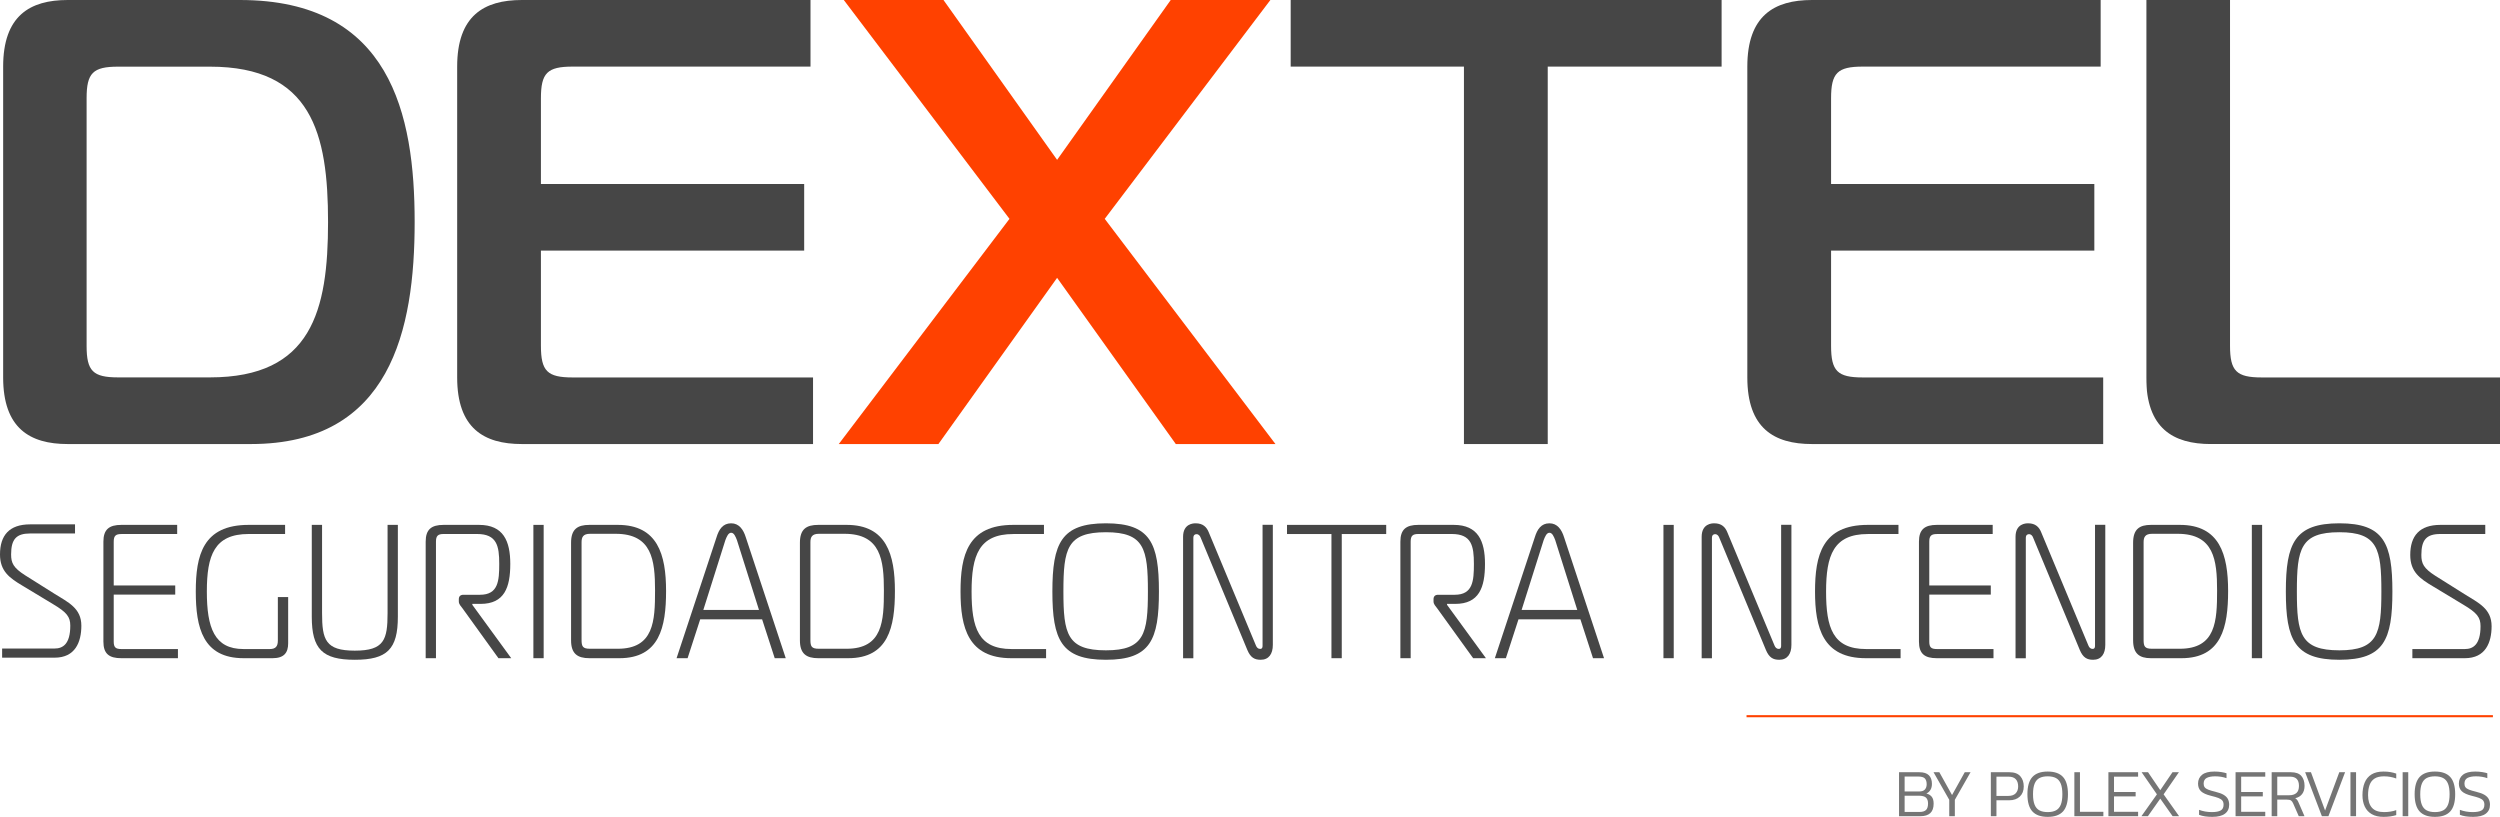
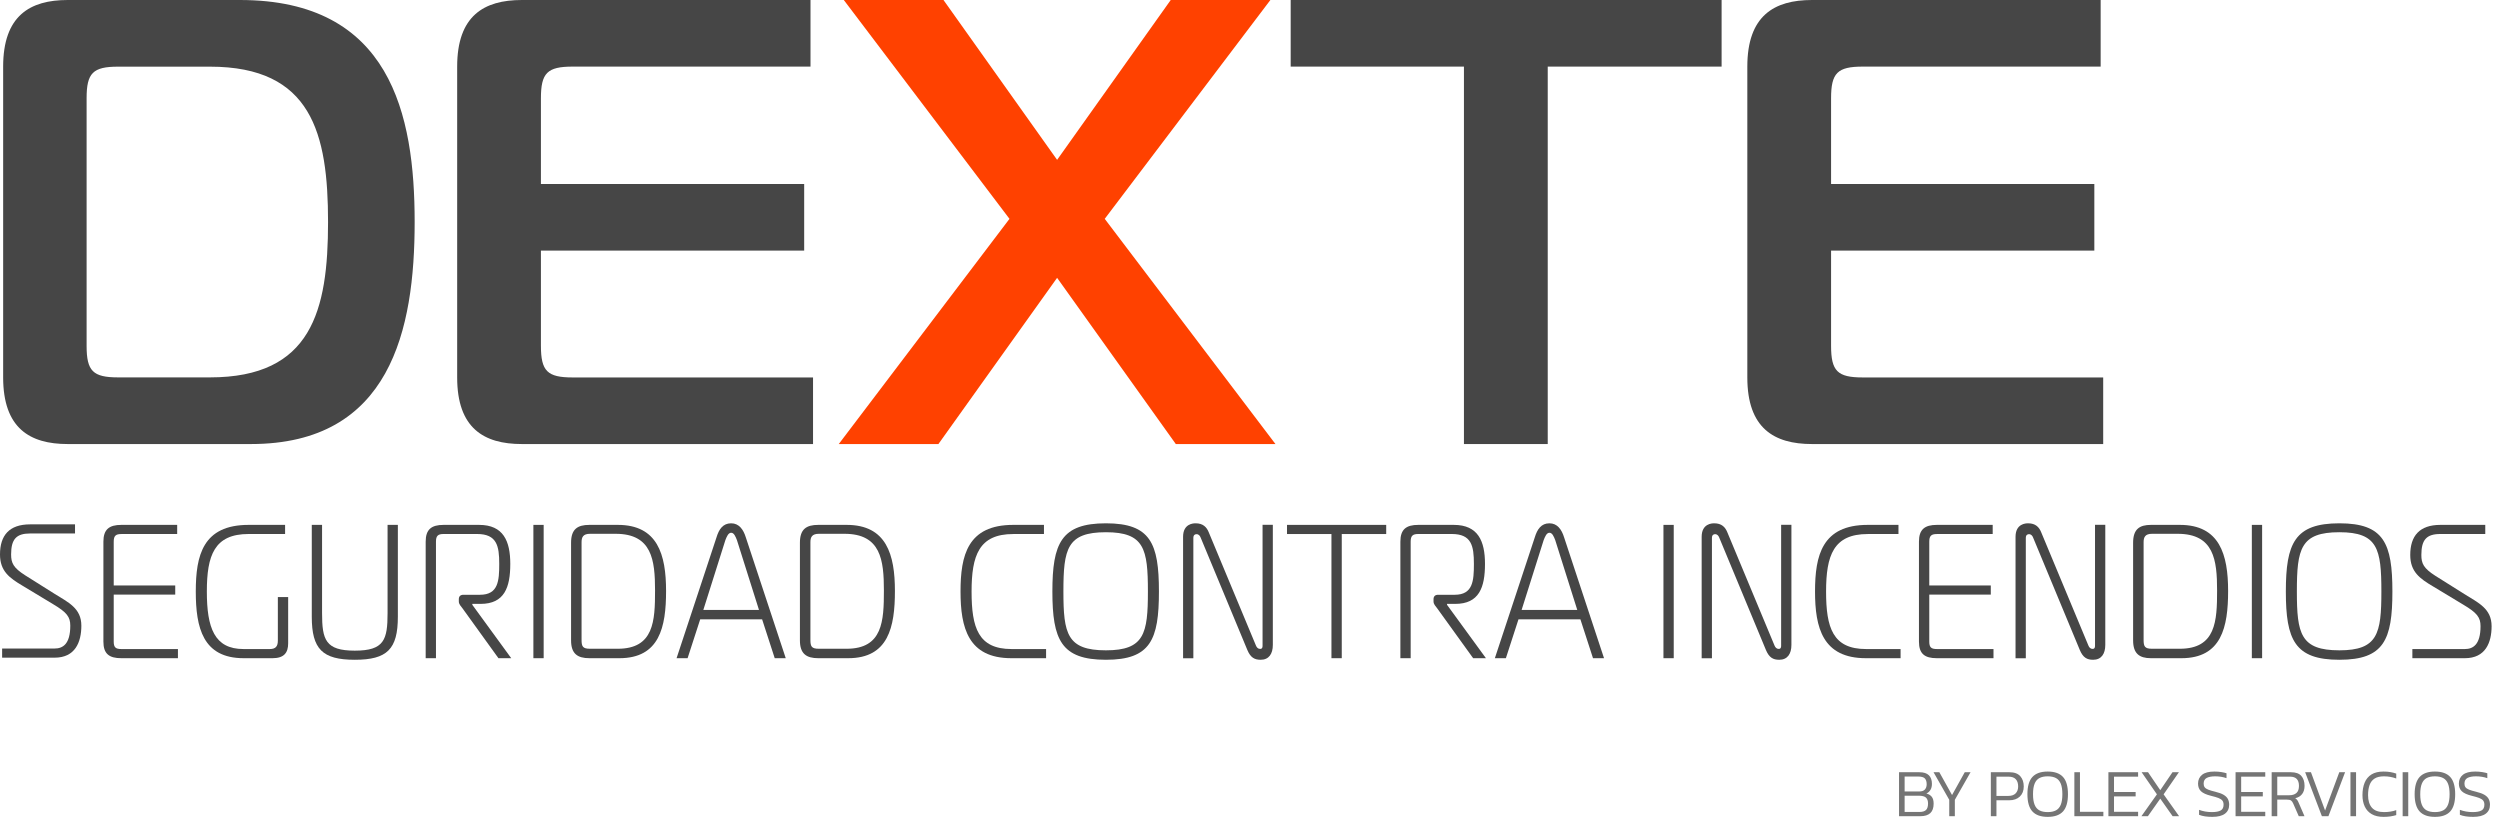
<svg xmlns="http://www.w3.org/2000/svg" xmlns:xlink="http://www.w3.org/1999/xlink" width="4763px" height="1557px" viewBox="0 0 4763 1557" version="1.1">
  <title>Group 3</title>
  <defs>
-     <polygon id="path-1" points="0 0 674 0 674 846 0 846" />
-   </defs>
+     </defs>
  <g id="LOGO" stroke="none" stroke-width="1" fill="none" fill-rule="evenodd">
    <g id="logo-dextel" transform="translate(-330, -400)">
      <g id="Group-3" transform="translate(330, 400)">
        <g id="Group-2" transform="translate(6, 0)">
          <path d="M219,127 C171.107,127 159,139.043 159,187 L159,659 C159,706.957 171.107,719 219,719 L394,719 C587.651,719 619,592.148 619,423 C619,253.852 587.651,127 394,127 L219,127 Z M123,846 C50.69,846 0,815.775 0,719 L0,127 C0,30.225 50.69,0 123,0 L451,0 C738.069,0 784,217.559 784,423 C784,628.441 738.069,846 472,846 L123,846 Z" id="Fill-1" fill="#464646" />
          <path d="M1543,846 L988.279,846 C915.783,846 865,815.775 865,719.114 L865,126.886 C865,30.225 915.783,0 988.279,0 L1538.167,0 L1538.167,126.886 L1084.941,126.886 C1036.61,126.886 1024.563,139.004 1024.563,187.335 L1024.563,350.504 L1526.12,350.504 L1526.12,477.39 L1024.563,477.39 L1024.563,658.665 C1024.563,706.996 1036.61,719.114 1084.941,719.114 L1543,719.114 L1543,846 Z" id="Fill-3" fill="#464646" />
          <polygon id="Fill-5" fill="#FF4100" points="2234.154 846 2008 529.327 1781.846 846 1592 846 1917.264 416.941 1601.601 0 1791.518 0 2008 304.554 2224.482 0 2414.327 0 2098.736 416.941 2424 846" />
          <polygon id="Fill-7" fill="#464646" points="2783.103 846 2783.103 126.886 2453 126.886 2453 0 3274 0 3274 126.886 2942.742 126.886 2942.742 846" />
          <path d="M4001,846 L3446.279,846 C3373.783,846 3323,815.775 3323,719.114 L3323,126.886 C3323,30.225 3373.783,0 3446.279,0 L3996.167,0 L3996.167,126.886 L3542.941,126.886 C3494.61,126.886 3482.563,139.004 3482.563,187.335 L3482.563,350.504 L3984.12,350.504 L3984.12,477.39 L3482.563,477.39 L3482.563,658.665 C3482.563,706.996 3494.61,719.114 3542.941,719.114 L4001,719.114 L4001,846 Z" id="Fill-9" fill="#464646" />
          <g id="Group-13" transform="translate(4083, 0)">
            <mask id="mask-2" fill="white">
              <use xlink:href="#path-1" />
            </mask>
            <g id="Clip-12" />
            <path d="M123.39,846 C50.829,846 0,815.775 0,719.114 L0,0 L159.635,0 L159.635,658.665 C159.635,706.996 171.764,719.114 220.139,719.114 L675,719.114 L675,846 L123.39,846 Z" id="Fill-11" fill="#464646" mask="url(#mask-2)" />
          </g>
        </g>
        <g id="Group" transform="translate(0, 997)" fill="#464646">
          <path d="M4.045,238.562 L104.08,238.562 C119.32,238.562 133.91,230.564 133.91,195.04 C133.91,178.323 127.337,169.604 101.118,154.04 L43.336,119.164 C18.201,104.321 8.52651283e-14,91.278 8.52651283e-14,59.357 C8.52651283e-14,23.041 17.551,2 57.493,2 L142.938,2 L142.938,19.366 L57.493,19.366 C30.986,19.366 21.163,30.318 21.163,59.357 C21.163,75.642 25.496,84.721 47.67,98.916 L102.996,133.72 C130.226,150.725 155,161.678 155,195.04 C155,226.241 143.371,256 104.08,256 L4.045,256 L4.045,238.562 Z" id="Fill-14" />
          <path d="M231.199,257 C207.918,257 197,248.641 197,225.439 L197,34.921 C197,11.719 207.918,3 231.199,3 L337.554,3 L337.554,20.438 L231.199,20.438 C220.281,20.438 216.666,24.041 216.666,34.921 L216.666,118.435 L333.867,118.435 L333.867,135.801 L216.666,135.801 L216.666,225.439 C216.666,236.32 220.281,239.562 231.199,239.562 L339,239.562 L339,257 L231.199,257 Z" id="Fill-17" />
          <path d="M549,228.682 C549,246.768 540.984,257 519.173,257 L464.286,257 C386.433,257 373,198.922 373,129.964 C373,61.006 386.433,3 473.747,3 L543.15,3 L543.15,20.366 L473.747,20.366 C408.243,20.366 394.088,61.006 394.088,129.964 C394.088,198.922 408.243,239.562 463.925,239.562 L514.118,239.562 C524.951,239.562 529.356,234.518 529.356,223.566 L529.356,140.484 L549,140.484 L549,228.682 Z" id="Fill-19" />
          <path d="M738.401,171.113 L738.401,3 L758,3 L758,178.034 C758,239.743 737.68,260 676,260 C614.32,260 594,239.743 594,178.034 L594,3 L613.599,3 L613.599,171.113 C613.599,221.937 620.084,242.626 676,242.626 C731.916,242.626 738.401,221.937 738.401,171.113" id="Fill-21" />
          <path d="M811,34.921 C811,11.719 821.886,3 845.1,3 L912.65,3 C959.077,3 972.198,33.84 972.198,77.363 C972.198,122.326 960.951,153.527 915.533,153.527 L899.889,153.527 L899.889,155.328 L974,257 L949.633,257 L881.073,161.885 C878.19,157.922 874.153,154.319 874.153,148.843 L874.153,144.519 C874.153,139.043 877.397,136.161 882.876,136.161 L914.452,136.161 C949.272,136.161 951.147,109.644 951.147,77.363 C951.147,43.28 946.749,20.366 908.973,20.366 L845.1,20.366 C834.214,20.366 830.609,24.041 830.609,34.921 L830.609,257 L811,257 L811,34.921 Z" id="Fill-23" />
          <polygon id="Fill-25" points="1016.208 257 1035.792 257 1035.792 3 1016.208 3" />
          <path d="M1124,20 C1110.882,20 1108,26.551 1108,36 L1108,222 C1108,234.608 1110.162,239 1124,239 L1177,239 C1245.838,239 1248,186.014 1248,128 C1248,70.035 1242.164,20 1173,20 L1124,20 Z M1123,257 C1099.985,257 1088,248.281 1088,223 L1088,37 C1088,11.359 1099.985,3 1123,3 L1177,3 C1253.044,3 1269,59.637 1269,129 C1269,197.553 1256.654,257 1180,257 L1123,257 Z" id="Fill-27" />
          <path d="M1340,165 L1446,165 L1404,32 C1401.365,25.264 1398.48,18 1393,18 C1387.592,18 1384.635,25.264 1382,32 L1340,165 Z M1365,27 C1369.744,11.246 1377.4,0 1393,0 C1407.878,0 1416.256,11.606 1421,27 L1497,257 L1476,257 L1452,183 L1334,183 L1310,257 L1289,257 L1365,27 Z" id="Fill-28" />
          <path d="M1560,20 C1546.882,20 1544,26.551 1544,36 L1544,222 C1544,234.608 1546.162,239 1560,239 L1613,239 C1681.838,239 1684,186.014 1684,128 C1684,70.035 1678.164,20 1609,20 L1560,20 Z M1559,257 C1535.985,257 1524,248.281 1524,223 L1524,37 C1524,11.359 1535.985,3 1559,3 L1613,3 C1689.044,3 1705,59.637 1705,129 C1705,197.553 1692.654,257 1616,257 L1559,257 Z" id="Fill-29" />
          <path d="M1926.892,257 C1844.49,257 1830,198.922 1830,130.036 C1830,61.078 1843.409,3 1930.496,3 L1988.963,3 L1988.963,20.438 L1930.496,20.438 C1865.181,20.438 1851.051,61.078 1851.051,130.036 C1851.051,198.922 1863.739,239.562 1927.252,239.562 L1993,239.562 L1993,257 L1926.892,257 Z" id="Fill-30" />
          <path d="M2107,242 C2180.057,242 2187,210.434 2187,130 C2187,48.566 2180.057,17 2107,17 C2032.943,17 2026,48.566 2026,130 C2026,210.434 2032.943,242 2107,242 M2208,130 C2208,221.92 2191.962,260 2107,260 C2021.76,260 2005,221.92 2005,130 C2005,38.153 2021.76,0 2107,0 C2191.962,0 2208,38.153 2208,130" id="Fill-31" />
          <path d="M2425,231.656 C2425,248.749 2417.443,260 2401.826,260 C2390.239,260 2382.61,255.961 2376.492,241.465 L2287.322,26.829 C2286.242,23.945 2283.723,20.699 2279.693,20.699 C2277.174,20.699 2273.576,21.781 2273.576,27.911 L2273.576,257.115 L2254,257.115 L2254,25.748 C2254,0.649 2273.576,0 2277.894,0 C2292,0 2298.909,7.212 2302.867,17.021 L2392.758,232.738 C2394.197,236.344 2396.716,239.301 2400.746,239.301 C2405.424,239.301 2405.424,235.262 2405.424,232.738 L2405.424,2.885 L2425,2.885 L2425,231.656 Z" id="Fill-32" />
          <polygon id="Fill-33" points="2536.682 257 2536.682 20.438 2452 20.438 2452 3 2641 3 2641 20.438 2556.318 20.438 2556.318 257" />
          <path d="M2668,34.921 C2668,11.719 2678.886,3 2702.1,3 L2769.65,3 C2816.077,3 2829.198,33.84 2829.198,77.363 C2829.198,122.326 2817.951,153.527 2772.533,153.527 L2756.889,153.527 L2756.889,155.328 L2831,257 L2806.633,257 L2738.073,161.885 C2735.19,157.922 2731.153,154.319 2731.153,148.843 L2731.153,144.519 C2731.153,139.043 2734.397,136.161 2739.876,136.161 L2771.452,136.161 C2806.272,136.161 2808.075,109.644 2808.075,77.363 C2808.075,43.28 2803.749,20.366 2765.973,20.366 L2702.1,20.366 C2691.214,20.366 2687.609,24.041 2687.609,34.921 L2687.609,257 L2668,257 L2668,34.921 Z" id="Fill-34" />
          <path d="M2899,165 L3005,165 L2963,32 C2960.365,25.264 2957.48,18 2952,18 C2946.592,18 2943.635,25.264 2941,32 L2899,165 Z M2924,27 C2928.744,11.246 2936.4,0 2952,0 C2966.878,0 2975.256,11.606 2980,27 L3056,257 L3035,257 L3011,183 L2893,183 L2869,257 L2848,257 L2924,27 Z" id="Fill-35" />
          <polygon id="Fill-36" points="3169.208 257 3188.792 257 3188.792 3 3169.208 3" />
          <path d="M3413,231.656 C3413,248.749 3405.443,260 3389.826,260 C3378.239,260 3370.61,255.961 3364.492,241.465 L3275.322,26.829 C3274.242,23.945 3271.723,20.699 3267.693,20.699 C3265.174,20.699 3261.576,21.781 3261.576,27.911 L3261.576,257.115 L3242,257.115 L3242,25.748 C3242,0.649 3261.576,0 3265.894,0 C3280,0 3286.909,7.212 3290.867,17.021 L3380.758,232.738 C3382.197,236.344 3384.716,239.301 3388.746,239.301 C3393.424,239.301 3393.424,235.262 3393.424,232.738 L3393.424,2.885 L3413,2.885 L3413,231.656 Z" id="Fill-37" />
          <path d="M3554.892,257 C3472.49,257 3458,198.922 3458,130.036 C3458,61.078 3471.409,3 3558.496,3 L3616.963,3 L3616.963,20.438 L3558.496,20.438 C3493.181,20.438 3479.051,61.078 3479.051,130.036 C3479.051,198.922 3491.739,239.562 3555.252,239.562 L3621,239.562 L3621,257 L3554.892,257 Z" id="Fill-38" />
          <path d="M3690.199,257 C3666.918,257 3656,248.641 3656,225.439 L3656,34.921 C3656,11.719 3666.918,3 3690.199,3 L3796.482,3 L3796.482,20.438 L3690.199,20.438 C3679.281,20.438 3675.666,24.041 3675.666,34.921 L3675.666,118.435 L3792.867,118.435 L3792.867,135.801 L3675.666,135.801 L3675.666,225.439 C3675.666,236.32 3679.281,239.562 3690.199,239.562 L3798,239.562 L3798,257 L3690.199,257 Z" id="Fill-39" />
          <path d="M4011,231.656 C4011,248.749 4003.443,260 3987.826,260 C3976.239,260 3968.61,255.961 3962.492,241.465 L3873.322,26.829 C3872.242,23.945 3869.723,20.699 3865.693,20.699 C3863.174,20.699 3859.576,21.781 3859.576,27.911 L3859.576,257.115 L3840,257.115 L3840,25.748 C3840,0.649 3859.576,0 3863.894,0 C3878,0 3884.909,7.212 3888.867,17.021 L3978.758,232.738 C3980.197,236.344 3982.716,239.301 3986.746,239.301 C3991.424,239.301 3991.424,235.262 3991.424,232.738 L3991.424,2.885 L4011,2.885 L4011,231.656 Z" id="Fill-40" />
          <path d="M4100,20 C4086.882,20 4084,26.551 4084,36 L4084,222 C4084,234.608 4086.162,239 4100,239 L4153,239 C4221.838,239 4224,186.014 4224,128 C4224,70.035 4218.164,20 4149,20 L4100,20 Z M4098,257 C4075.98,257 4064,248.281 4064,223 L4064,37 C4064,11.359 4075.98,3 4098,3 L4153,3 C4228.978,3 4245,59.637 4245,129 C4245,197.553 4232.587,257 4156,257 L4098,257 Z" id="Fill-41" />
          <polygon id="Fill-42" points="4290.208 257 4309.792 257 4309.792 3 4290.208 3" />
          <path d="M4457,242 C4530.057,242 4537,210.434 4537,130 C4537,48.566 4530.057,17 4457,17 C4382.943,17 4376,48.566 4376,130 C4376,210.434 4382.943,242 4457,242 M4558,130 C4558,221.92 4541.962,260 4457,260 C4371.76,260 4355,221.92 4355,130 C4355,38.153 4371.76,0 4457,0 C4541.962,0 4558,38.153 4558,130" id="Fill-43" />
          <path d="M4596.045,239.562 L4696.08,239.562 C4711.32,239.562 4725.91,231.564 4725.91,196.04 C4725.91,179.323 4719.337,170.604 4693.118,155.04 L4635.336,120.164 C4610.201,105.321 4592,92.278 4592,60.357 C4592,24.041 4609.551,3 4649.493,3 L4734.938,3 L4734.938,20.366 L4649.493,20.366 C4622.986,20.366 4613.163,31.318 4613.163,60.357 C4613.163,76.642 4617.496,85.721 4639.67,99.916 L4694.996,134.72 C4722.226,151.725 4747,162.678 4747,196.04 C4747,227.241 4735.371,257 4696.08,257 L4596.045,257 L4596.045,239.562 Z" id="Fill-44" />
        </g>
        <path d="M3658.86,1555 C3667.095,1555 3673.337,1553.049 3677.585,1549.148 C3681.833,1545.247 3683.957,1539.222 3683.957,1531.073 C3683.957,1525.264 3682.722,1520.864 3680.251,1517.873 C3677.78,1514.882 3674.421,1512.867 3670.173,1511.826 C3673.467,1510.266 3676.047,1507.947 3677.91,1504.869 C3679.774,1501.792 3680.706,1497.956 3680.706,1493.361 C3680.706,1486.339 3678.777,1480.899 3674.92,1477.041 C3671.062,1473.183 3665.015,1471.254 3656.779,1471.254 L3656.779,1471.254 L3618.027,1471.254 L3618.027,1555 L3658.86,1555 Z M3656.129,1507.925 L3628.69,1507.925 L3628.69,1479.446 L3654.178,1479.446 C3660.68,1479.446 3665.058,1480.682 3667.312,1483.153 C3669.566,1485.623 3670.693,1489.286 3670.693,1494.141 C3670.693,1498.216 3669.588,1501.532 3667.377,1504.089 C3665.166,1506.647 3661.417,1507.925 3656.129,1507.925 L3656.129,1507.925 Z M3657.039,1546.937 L3628.69,1546.937 L3628.69,1515.988 L3655.348,1515.988 C3662.197,1515.988 3666.9,1517.223 3669.458,1519.694 C3672.015,1522.165 3673.294,1525.828 3673.294,1530.682 C3673.294,1536.578 3671.994,1540.761 3669.393,1543.231 C3666.792,1545.702 3662.674,1546.937 3657.039,1546.937 L3657.039,1546.937 Z M3724.369,1555 L3724.369,1523.79 L3754.278,1471.254 L3743.225,1471.254 L3719.037,1514.687 L3694.85,1471.254 L3683.796,1471.254 L3713.706,1523.79 L3713.706,1555 L3724.369,1555 Z M3803.631,1555 L3803.631,1524.701 L3827.819,1524.701 C3836.402,1524.701 3843.186,1522.338 3848.17,1517.613 C3853.155,1512.889 3855.648,1506.451 3855.648,1498.302 C3855.648,1490.326 3853.437,1483.824 3849.016,1478.796 C3844.594,1473.768 3837.702,1471.254 3828.339,1471.254 L3828.339,1471.254 L3792.968,1471.254 L3792.968,1555 L3803.631,1555 Z M3826.129,1516.378 L3803.631,1516.378 L3803.631,1479.706 L3826.779,1479.706 C3832.934,1479.706 3837.507,1481.332 3840.498,1484.583 C3843.489,1487.834 3844.984,1492.407 3844.984,1498.302 C3844.984,1503.851 3843.402,1508.25 3840.238,1511.501 C3837.074,1514.752 3832.37,1516.378 3826.129,1516.378 L3826.129,1516.378 Z M3901.261,1556.3 C3914.438,1556.3 3924.17,1552.854 3930.455,1545.962 C3936.74,1539.07 3939.883,1528.125 3939.883,1513.127 C3939.883,1498.129 3936.74,1487.184 3930.455,1480.292 C3924.17,1473.399 3914.438,1469.953 3901.261,1469.953 C3888.17,1469.953 3878.46,1473.399 3872.132,1480.292 C3865.803,1487.184 3862.639,1498.129 3862.639,1513.127 C3862.639,1528.125 3865.803,1539.07 3872.132,1545.962 C3878.46,1552.854 3888.17,1556.3 3901.261,1556.3 Z M3901.261,1547.198 C3894.932,1547.198 3889.709,1546.114 3885.591,1543.947 C3881.473,1541.779 3878.395,1538.203 3876.358,1533.218 C3874.321,1528.233 3873.302,1521.536 3873.302,1513.127 C3873.302,1504.718 3874.321,1498.021 3876.358,1493.036 C3878.395,1488.051 3881.473,1484.475 3885.591,1482.307 C3889.709,1480.14 3894.932,1479.056 3901.261,1479.056 C3907.59,1479.056 3912.813,1480.14 3916.931,1482.307 C3921.049,1484.475 3924.126,1488.051 3926.164,1493.036 C3928.201,1498.021 3929.22,1504.718 3929.22,1513.127 C3929.22,1521.536 3928.201,1528.233 3926.164,1533.218 C3924.126,1538.203 3921.049,1541.779 3916.931,1543.947 C3912.813,1546.114 3907.59,1547.198 3901.261,1547.198 Z M4007.343,1555 L4007.343,1546.677 L3962.739,1546.677 L3962.739,1471.254 L3952.076,1471.254 L3952.076,1555 L4007.343,1555 Z M4073.503,1555 L4073.503,1546.677 L4027.598,1546.677 L4027.598,1517.288 L4068.821,1517.288 L4068.821,1508.966 L4027.598,1508.966 L4027.598,1479.706 L4073.503,1479.706 L4073.503,1471.254 L4016.935,1471.254 L4016.935,1555 L4073.503,1555 Z M4092.197,1555 L4115.735,1521.58 L4139.272,1555 L4151.626,1555 L4122.107,1513.387 L4151.236,1471.254 L4139.012,1471.254 L4115.735,1505.455 L4092.457,1471.254 L4080.234,1471.254 L4109.363,1513.387 L4079.843,1555 L4092.197,1555 Z M4214.893,1556.3 C4225.557,1556.3 4233.576,1554.285 4238.951,1550.254 C4244.326,1546.222 4247.014,1540.522 4247.014,1533.153 C4247.014,1529.165 4246.233,1525.611 4244.673,1522.49 C4243.112,1519.369 4240.425,1516.66 4236.61,1514.362 C4232.796,1512.065 4227.464,1510.093 4220.615,1508.445 C4214.893,1507.058 4210.429,1505.736 4207.221,1504.479 C4204.013,1503.222 4201.738,1501.705 4200.394,1499.928 C4199.05,1498.151 4198.378,1495.832 4198.378,1492.971 C4198.378,1487.856 4200.286,1484.258 4204.1,1482.177 C4207.915,1480.097 4213.376,1479.056 4220.485,1479.056 C4224.386,1479.056 4228.158,1479.36 4231.799,1479.967 C4235.44,1480.573 4238.821,1481.44 4241.942,1482.567 L4241.942,1482.567 L4241.942,1473.204 C4239.688,1472.424 4236.48,1471.687 4232.319,1470.994 C4228.158,1470.3 4223.65,1469.953 4218.795,1469.953 C4208.305,1469.953 4200.502,1472.012 4195.387,1476.13 C4190.272,1480.248 4187.715,1485.862 4187.715,1492.971 C4187.715,1499.039 4189.579,1503.872 4193.307,1507.47 C4197.035,1511.068 4203.493,1513.994 4212.683,1516.248 C4218.491,1517.635 4223.129,1519 4226.597,1520.344 C4230.065,1521.688 4232.557,1523.335 4234.074,1525.286 C4235.592,1527.236 4236.35,1529.859 4236.35,1533.153 C4236.35,1538.441 4234.486,1542.104 4230.758,1544.142 C4227.031,1546.179 4221.439,1547.198 4213.983,1547.198 C4209.649,1547.198 4205.422,1546.829 4201.304,1546.092 C4197.186,1545.355 4193.307,1544.293 4189.666,1542.906 L4189.666,1542.906 L4189.666,1552.399 C4196.081,1555 4204.49,1556.3 4214.893,1556.3 Z M4315.774,1555 L4315.774,1546.677 L4269.87,1546.677 L4269.87,1517.288 L4311.092,1517.288 L4311.092,1508.966 L4269.87,1508.966 L4269.87,1479.706 L4315.774,1479.706 L4315.774,1471.254 L4259.206,1471.254 L4259.206,1555 L4315.774,1555 Z M4338.63,1555 L4338.63,1523.4 L4356.316,1523.4 C4360.39,1523.4 4363.229,1523.964 4364.833,1525.091 C4366.437,1526.218 4367.802,1528.082 4368.929,1530.682 L4368.929,1530.682 L4379.593,1555 L4390.516,1555 L4379.593,1529.772 C4378.639,1527.518 4377.707,1525.719 4376.797,1524.375 C4375.887,1523.032 4374.565,1521.84 4372.831,1520.799 C4378.726,1519.412 4383.169,1516.681 4386.16,1512.607 C4389.151,1508.532 4390.646,1503.417 4390.646,1497.262 C4390.646,1489.286 4388.587,1482.957 4384.469,1478.276 C4380.351,1473.595 4373.784,1471.254 4364.768,1471.254 L4364.768,1471.254 L4327.967,1471.254 L4327.967,1555 L4338.63,1555 Z M4361.777,1515.078 L4338.63,1515.078 L4338.63,1479.706 L4363.208,1479.706 C4374.391,1479.706 4379.983,1485.558 4379.983,1497.262 C4379.983,1503.504 4378.357,1508.034 4375.106,1510.851 C4371.855,1513.669 4367.412,1515.078 4361.777,1515.078 L4361.777,1515.078 Z M4436.129,1555 L4467.859,1471.254 L4456.806,1471.254 L4429.757,1544.207 L4402.839,1471.254 L4391.786,1471.254 L4423.645,1555 L4436.129,1555 Z M4488.765,1555 L4488.765,1471.254 L4478.101,1471.254 L4478.101,1555 L4488.765,1555 Z M4541.14,1556.3 C4545.995,1556.3 4550.395,1555.997 4554.339,1555.39 C4558.284,1554.783 4561.947,1553.96 4565.328,1552.919 L4565.328,1552.919 L4565.328,1543.426 C4561.86,1544.727 4558.11,1545.68 4554.079,1546.287 C4550.048,1546.894 4546.082,1547.198 4542.18,1547.198 C4531.604,1547.198 4523.866,1544.402 4518.968,1538.81 C4514.07,1533.218 4511.621,1525.264 4511.621,1514.947 C4511.621,1507.492 4512.574,1501.076 4514.482,1495.701 C4516.389,1490.326 4519.553,1486.208 4523.975,1483.348 C4528.396,1480.487 4534.378,1479.056 4541.92,1479.056 C4546.255,1479.056 4550.373,1479.425 4554.274,1480.162 C4558.175,1480.899 4561.86,1481.917 4565.328,1483.218 L4565.328,1483.218 L4565.328,1473.855 C4561.86,1472.641 4558.154,1471.687 4554.209,1470.994 C4550.265,1470.3 4545.865,1469.953 4541.01,1469.953 C4531.647,1469.953 4524.018,1471.796 4518.123,1475.48 C4512.228,1479.165 4507.893,1484.388 4505.119,1491.15 C4502.345,1497.912 4500.957,1505.845 4500.957,1514.947 C4500.957,1523.27 4502.431,1530.531 4505.379,1536.729 C4508.326,1542.928 4512.769,1547.739 4518.708,1551.164 C4524.647,1554.588 4532.124,1556.3 4541.14,1556.3 Z M4588.184,1555 L4588.184,1471.254 L4577.52,1471.254 L4577.52,1555 L4588.184,1555 Z M4638.998,1556.3 C4652.176,1556.3 4661.907,1552.854 4668.193,1545.962 C4674.478,1539.07 4677.62,1528.125 4677.62,1513.127 C4677.62,1498.129 4674.478,1487.184 4668.193,1480.292 C4661.907,1473.399 4652.176,1469.953 4638.998,1469.953 C4625.908,1469.953 4616.198,1473.399 4609.869,1480.292 C4603.541,1487.184 4600.376,1498.129 4600.376,1513.127 C4600.376,1528.125 4603.541,1539.07 4609.869,1545.962 C4616.198,1552.854 4625.908,1556.3 4638.998,1556.3 Z M4638.998,1547.198 C4632.67,1547.198 4627.446,1546.114 4623.329,1543.947 C4619.211,1541.779 4616.133,1538.203 4614.096,1533.218 C4612.058,1528.233 4611.04,1521.536 4611.04,1513.127 C4611.04,1504.718 4612.058,1498.021 4614.096,1493.036 C4616.133,1488.051 4619.211,1484.475 4623.329,1482.307 C4627.446,1480.14 4632.67,1479.056 4638.998,1479.056 C4645.327,1479.056 4650.55,1480.14 4654.668,1482.307 C4658.786,1484.475 4661.864,1488.051 4663.901,1493.036 C4665.939,1498.021 4666.957,1504.718 4666.957,1513.127 C4666.957,1521.536 4665.939,1528.233 4663.901,1533.218 C4661.864,1538.203 4658.786,1541.779 4654.668,1543.947 C4650.55,1546.114 4645.327,1547.198 4638.998,1547.198 Z M4711.79,1556.3 C4722.453,1556.3 4730.473,1554.285 4735.848,1550.254 C4741.223,1546.222 4743.91,1540.522 4743.91,1533.153 C4743.91,1529.165 4743.13,1525.611 4741.569,1522.49 C4740.009,1519.369 4737.321,1516.66 4733.507,1514.362 C4729.692,1512.065 4724.361,1510.093 4717.512,1508.445 C4711.79,1507.058 4707.325,1505.736 4704.118,1504.479 C4700.91,1503.222 4698.634,1501.705 4697.291,1499.928 C4695.947,1498.151 4695.275,1495.832 4695.275,1492.971 C4695.275,1487.856 4697.182,1484.258 4700.997,1482.177 C4704.811,1480.097 4710.273,1479.056 4717.382,1479.056 C4721.283,1479.056 4725.054,1479.36 4728.695,1479.967 C4732.337,1480.573 4735.718,1481.44 4738.839,1482.567 L4738.839,1482.567 L4738.839,1473.204 C4736.584,1472.424 4733.377,1471.687 4729.216,1470.994 C4725.054,1470.3 4720.546,1469.953 4715.691,1469.953 C4705.201,1469.953 4697.399,1472.012 4692.284,1476.13 C4687.169,1480.248 4684.612,1485.862 4684.612,1492.971 C4684.612,1499.039 4686.476,1503.872 4690.203,1507.47 C4693.931,1511.068 4700.39,1513.994 4709.579,1516.248 C4715.388,1517.635 4720.026,1519 4723.494,1520.344 C4726.961,1521.688 4729.454,1523.335 4730.971,1525.286 C4732.488,1527.236 4733.247,1529.859 4733.247,1533.153 C4733.247,1538.441 4731.383,1542.104 4727.655,1544.142 C4723.927,1546.179 4718.335,1547.198 4710.88,1547.198 C4706.545,1547.198 4702.319,1546.829 4698.201,1546.092 C4694.083,1545.355 4690.203,1544.293 4686.562,1542.906 L4686.562,1542.906 L4686.562,1552.399 C4692.978,1555 4701.387,1556.3 4711.79,1556.3 Z" id="BYPOLEXSERVICIOS" fill="#757575" fill-rule="nonzero" />
-         <line x1="4747.5" y1="1364.5" x2="3329.5" y2="1364.5" id="Line" stroke="#FF4100" stroke-width="4" stroke-linecap="square" />
      </g>
    </g>
  </g>
</svg>